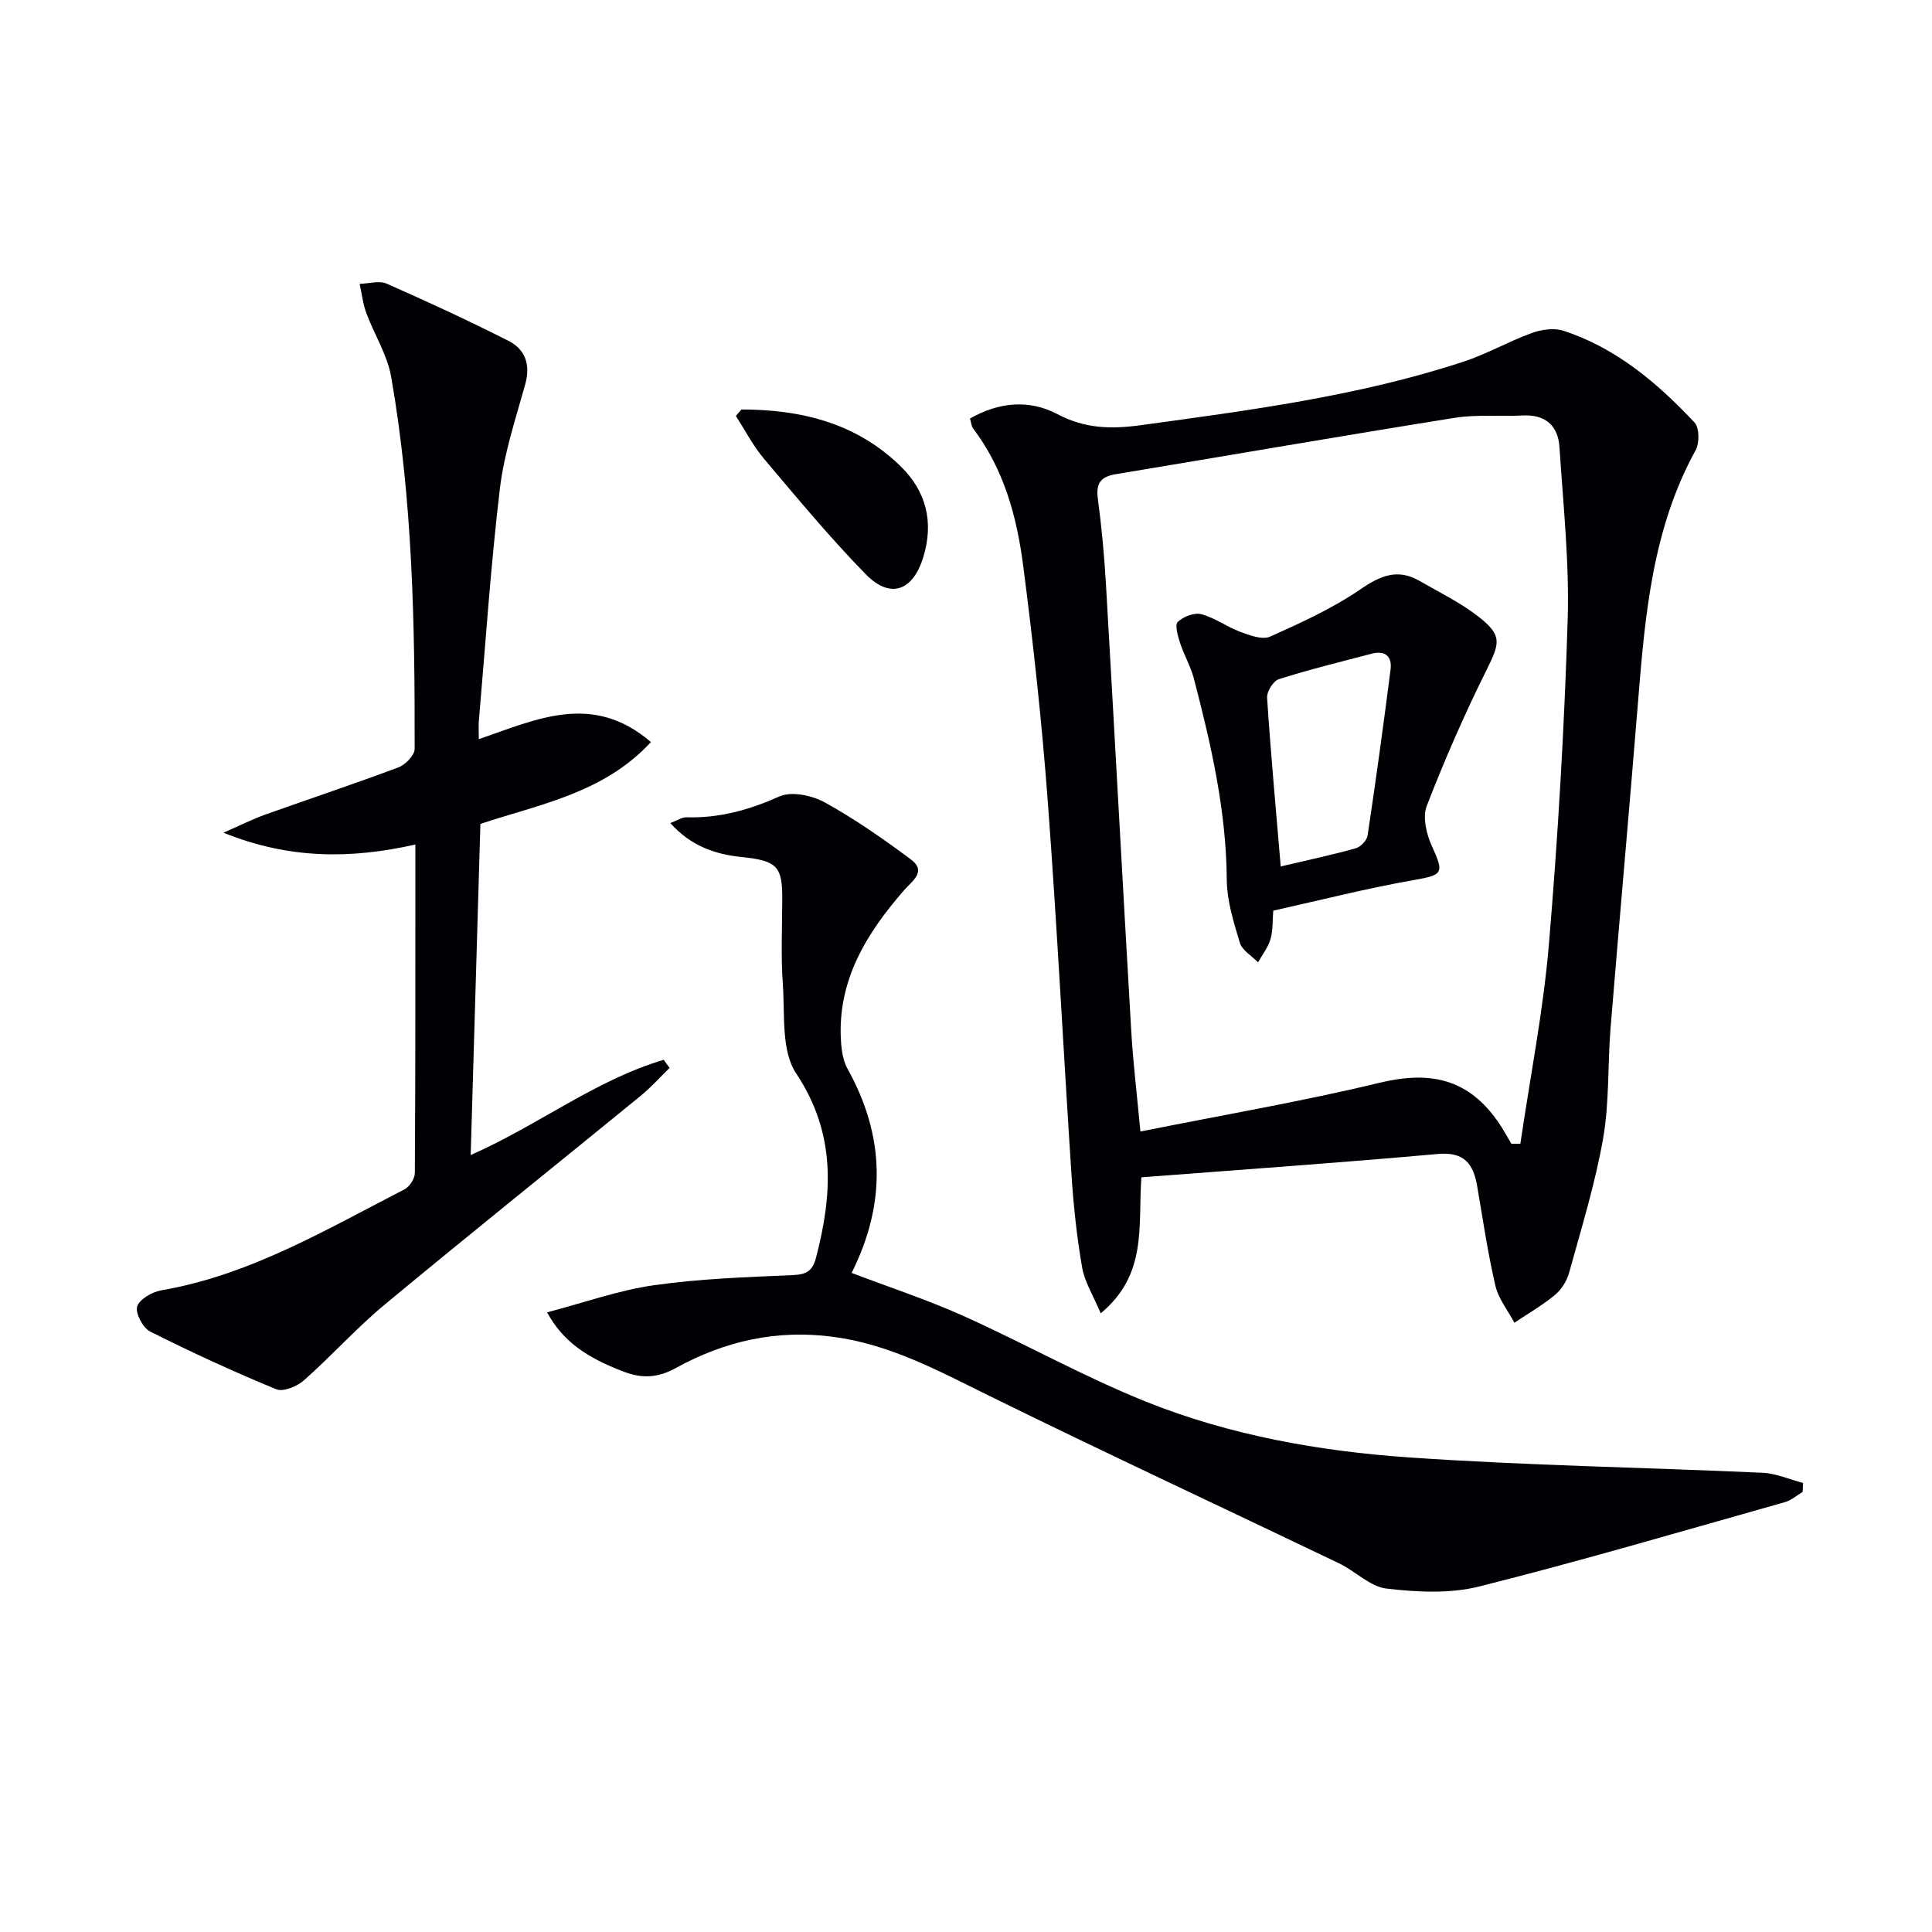
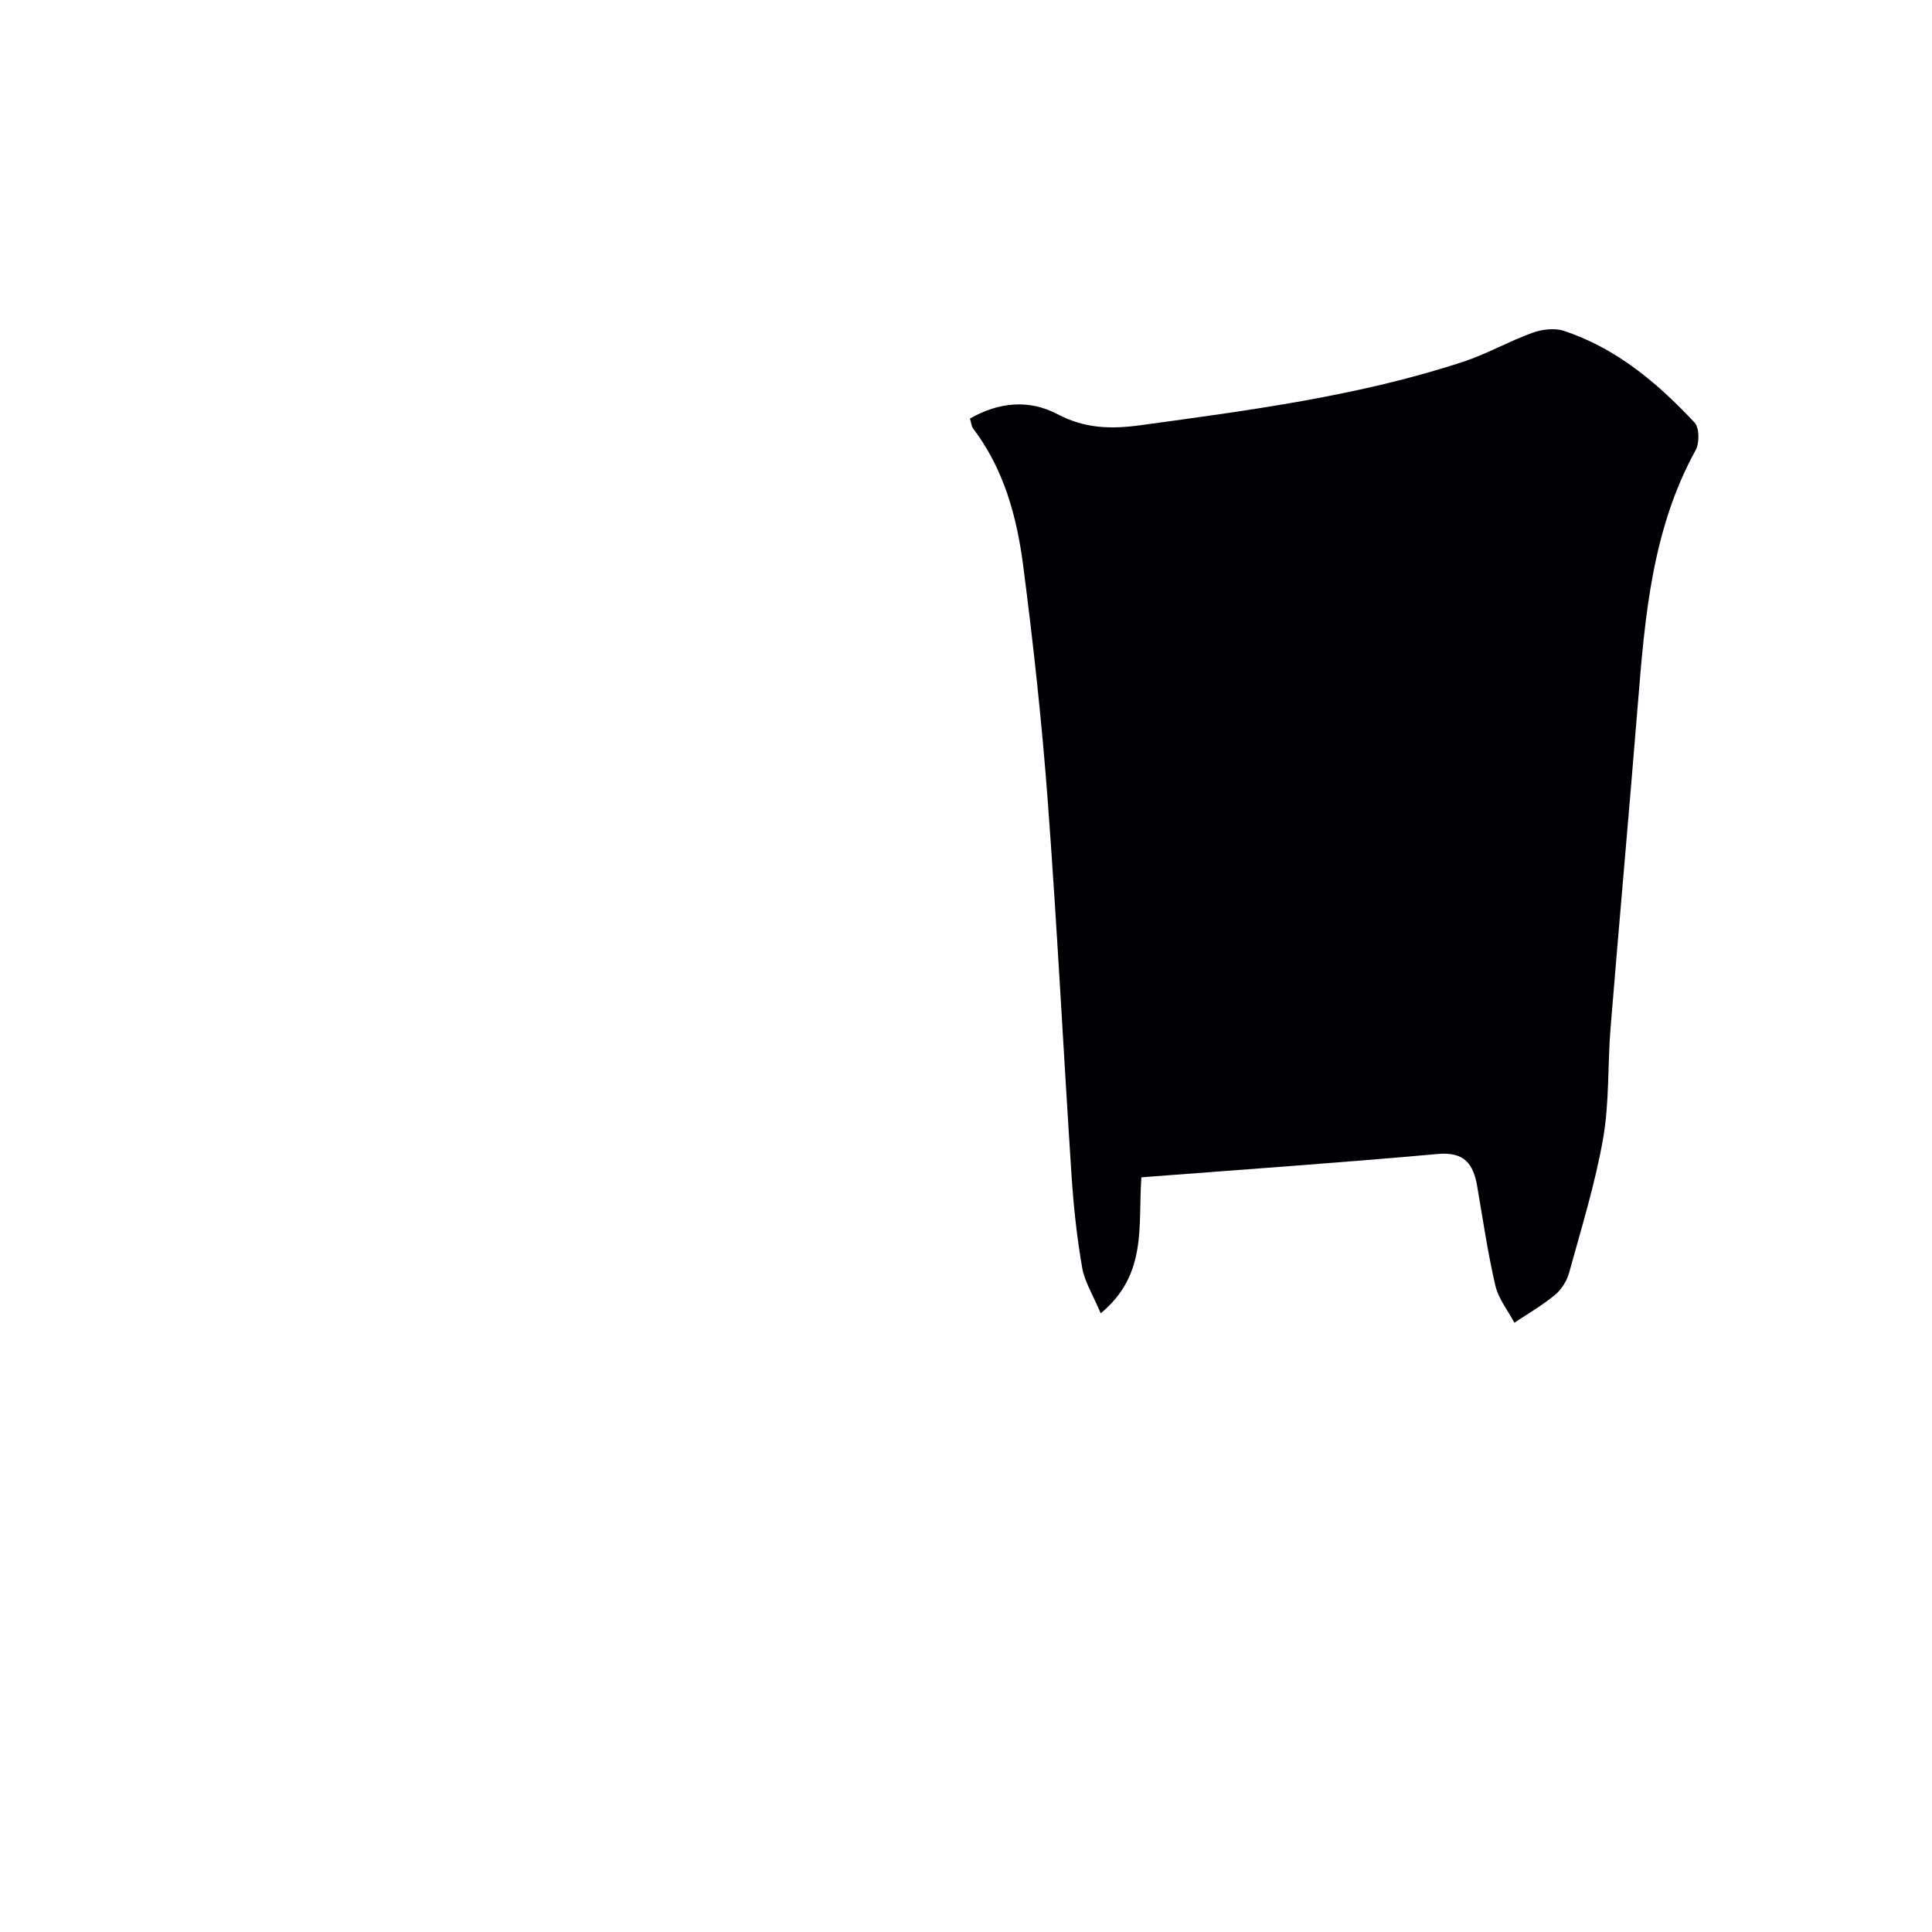
<svg xmlns="http://www.w3.org/2000/svg" enable-background="new 0 0 400 400" viewBox="0 0 400 400">
  <g fill="#010105">
-     <path d="m227.89 271.91c-1.61-3.83-3.34-6.54-3.84-9.46-1.08-6.2-1.76-12.5-2.18-18.78-1.7-25.88-3-51.79-4.93-77.65-1.22-16.38-3-32.75-5.12-49.04-1.31-10.06-3.99-19.88-10.33-28.24-.37-.48-.4-1.22-.67-2.08 6.01-3.45 12.3-3.99 18.12-.91 5.67 3 11.09 3.12 17.18 2.29 22.55-3.09 45.13-6.02 66.86-13.15 4.86-1.6 9.39-4.21 14.21-5.96 2-.72 4.6-1.08 6.54-.44 10.9 3.57 19.42 10.8 27.1 18.98 1.02 1.09 1.05 4.26.23 5.74-8.94 16.25-10.47 34.12-11.92 52.05-1.82 22.53-3.85 45.03-5.69 67.56-.62 7.62-.23 15.39-1.54 22.88-1.65 9.39-4.5 18.58-7.04 27.8-.46 1.69-1.58 3.48-2.92 4.59-2.61 2.16-5.58 3.87-8.41 5.77-1.35-2.55-3.31-4.96-3.94-7.69-1.58-6.78-2.58-13.69-3.76-20.55-.79-4.64-2.65-7.2-8.18-6.7-20.33 1.83-40.69 3.24-61.35 4.83-.72 10.08 1.31 20.1-8.42 28.16zm85.02-35.11c.62 0 1.24 0 1.86.01 2.02-13.75 4.74-27.45 5.91-41.27 1.89-22.35 3.19-44.77 3.89-67.18.37-11.9-.93-23.87-1.7-35.79-.29-4.51-2.97-6.8-7.69-6.55-4.65.24-9.4-.24-13.96.48-23.42 3.74-46.79 7.79-70.19 11.67-3.03.5-4.17 1.79-3.74 5 .79 5.92 1.34 11.88 1.69 17.84 1.79 30.86 3.44 61.72 5.24 92.58.38 6.52 1.18 13.02 1.89 20.68 17.21-3.45 33.53-6.24 49.6-10.11 11.18-2.69 19.09-.41 25.26 9.33.68 1.09 1.29 2.21 1.94 3.31z" />
-     <path d="m113.26 271.71c7.77-2.04 14.81-4.57 22.07-5.61 9.5-1.36 19.16-1.68 28.76-2.1 2.8-.12 4.12-.79 4.85-3.58 3.46-13.26 4.17-25.74-4.11-38.19-3.12-4.69-2.31-12.16-2.75-18.41-.41-5.8-.15-11.65-.12-17.49.04-6.89-.97-8.13-8.32-8.88-5.62-.57-10.59-2.29-14.86-7.04 1.39-.52 2.39-1.23 3.37-1.2 6.79.2 12.98-1.53 19.21-4.31 2.51-1.12 6.75-.23 9.39 1.22 6.21 3.43 12.09 7.54 17.8 11.78 3.4 2.53.33 4.46-1.38 6.42-7.82 8.98-13.86 18.75-13.05 31.3.12 1.93.45 4.05 1.37 5.7 7.71 13.85 8.05 27.82.83 42.22 7.81 2.98 15.66 5.55 23.16 8.92 12.7 5.71 24.91 12.58 37.81 17.75 17.36 6.96 35.82 10.24 54.38 11.53 24.37 1.69 48.82 2.07 73.23 3.18 2.83.13 5.61 1.38 8.41 2.11-.03.62-.06 1.24-.09 1.86-1.22.72-2.35 1.74-3.67 2.11-21.06 5.94-42.06 12.13-63.27 17.46-6.09 1.53-12.88 1.18-19.21.44-3.43-.4-6.46-3.62-9.83-5.23-24.26-11.63-48.66-22.98-72.79-34.86-10.29-5.07-20.23-10.47-31.91-12.03-11.76-1.57-22.51.88-32.61 6.45-3.79 2.09-7.06 2.2-10.85.74-7.8-2.98-12.54-6.3-15.82-12.26z" />
-     <path d="m99.13 153.04c11.99-4.13 23.57-9.78 35.64.6-9.81 10.6-22.95 12.83-35.31 16.94-.66 22.53-1.32 45.1-2.01 68.56 13.96-6.16 25.81-15.51 39.96-19.72.41.56.81 1.12 1.22 1.68-1.99 1.94-3.86 4.04-6 5.79-17.66 14.43-35.47 28.68-53.02 43.24-5.85 4.86-10.97 10.6-16.68 15.65-1.42 1.26-4.29 2.45-5.74 1.85-8.84-3.64-17.55-7.65-26.1-11.95-1.5-.75-3.11-3.79-2.69-5.18.46-1.51 3.1-3.02 4.99-3.35 18.39-3.17 34.15-12.59 50.36-20.91 1.05-.54 2.14-2.23 2.14-3.39.14-22.48.11-44.95.11-68-13.28 2.98-25.99 3.1-39.74-2.45 3.59-1.57 6.03-2.8 8.58-3.72 9.21-3.29 18.51-6.37 27.66-9.81 1.44-.54 3.35-2.51 3.35-3.83.05-25.79-.41-51.58-4.87-77.06-.8-4.55-3.51-8.75-5.14-13.18-.71-1.92-.93-4.01-1.38-6.03 1.88-.05 4.04-.73 5.6-.04 8.5 3.74 16.94 7.65 25.23 11.85 3.44 1.74 4.58 4.89 3.47 8.92-1.98 7.16-4.39 14.32-5.26 21.64-1.91 16-2.97 32.09-4.36 48.15-.09.98-.01 1.98-.01 3.75z" />
-     <path d="m153.5 84.78c12.35 0 23.83 2.8 33.01 11.8 5.25 5.15 6.86 11.51 4.66 18.73-2.15 7.05-6.83 8.81-11.97 3.54-7.4-7.58-14.18-15.77-21.03-23.87-2.26-2.68-3.9-5.89-5.82-8.86.38-.44.77-.89 1.15-1.34z" />
-     <path d="m263.61 188.54c-.16 1.95-.03 4.01-.56 5.88-.49 1.71-1.69 3.22-2.58 4.82-1.3-1.34-3.29-2.46-3.77-4.05-1.29-4.25-2.68-8.69-2.71-13.07-.1-14.27-3.25-27.97-6.81-41.63-.66-2.53-2.05-4.87-2.86-7.38-.46-1.42-1.13-3.71-.47-4.35 1.13-1.1 3.42-1.98 4.86-1.6 2.81.74 5.3 2.63 8.06 3.65 1.96.72 4.57 1.72 6.18 1 6.44-2.88 12.96-5.86 18.74-9.82 4.16-2.85 7.71-4.32 12.21-1.72 4.15 2.4 8.54 4.52 12.28 7.46 4.89 3.84 4.36 5.43 1.57 11.03-4.56 9.16-8.66 18.56-12.36 28.1-.89 2.3-.07 5.8 1.04 8.25 2.62 5.74 2.31 6.03-3.68 7.09-9.72 1.7-19.31 4.16-29.14 6.34zm1.55-9.15c5.6-1.32 10.6-2.38 15.52-3.76 1.02-.28 2.31-1.62 2.46-2.62 1.72-11.43 3.29-22.89 4.76-34.36.36-2.77-1.14-4.05-3.96-3.3-6.41 1.69-12.85 3.26-19.16 5.26-1.15.36-2.53 2.58-2.44 3.85.74 11.38 1.79 22.76 2.82 34.93z" />
+     <path d="m227.89 271.91c-1.61-3.83-3.34-6.54-3.84-9.46-1.08-6.2-1.76-12.5-2.18-18.78-1.7-25.88-3-51.79-4.93-77.65-1.22-16.38-3-32.75-5.12-49.04-1.31-10.06-3.99-19.88-10.33-28.24-.37-.48-.4-1.22-.67-2.08 6.01-3.45 12.3-3.99 18.12-.91 5.67 3 11.09 3.12 17.18 2.29 22.55-3.09 45.13-6.02 66.86-13.15 4.86-1.6 9.39-4.21 14.21-5.96 2-.72 4.6-1.08 6.54-.44 10.9 3.57 19.42 10.8 27.1 18.98 1.02 1.09 1.05 4.26.23 5.74-8.94 16.25-10.47 34.12-11.92 52.05-1.82 22.53-3.85 45.03-5.69 67.56-.62 7.62-.23 15.39-1.54 22.88-1.65 9.39-4.5 18.58-7.04 27.8-.46 1.69-1.58 3.48-2.92 4.59-2.61 2.16-5.58 3.87-8.41 5.77-1.35-2.55-3.31-4.96-3.94-7.69-1.58-6.78-2.58-13.69-3.76-20.55-.79-4.64-2.65-7.2-8.18-6.7-20.33 1.83-40.69 3.24-61.35 4.83-.72 10.08 1.31 20.1-8.42 28.16zm85.02-35.11z" />
  </g>
</svg>